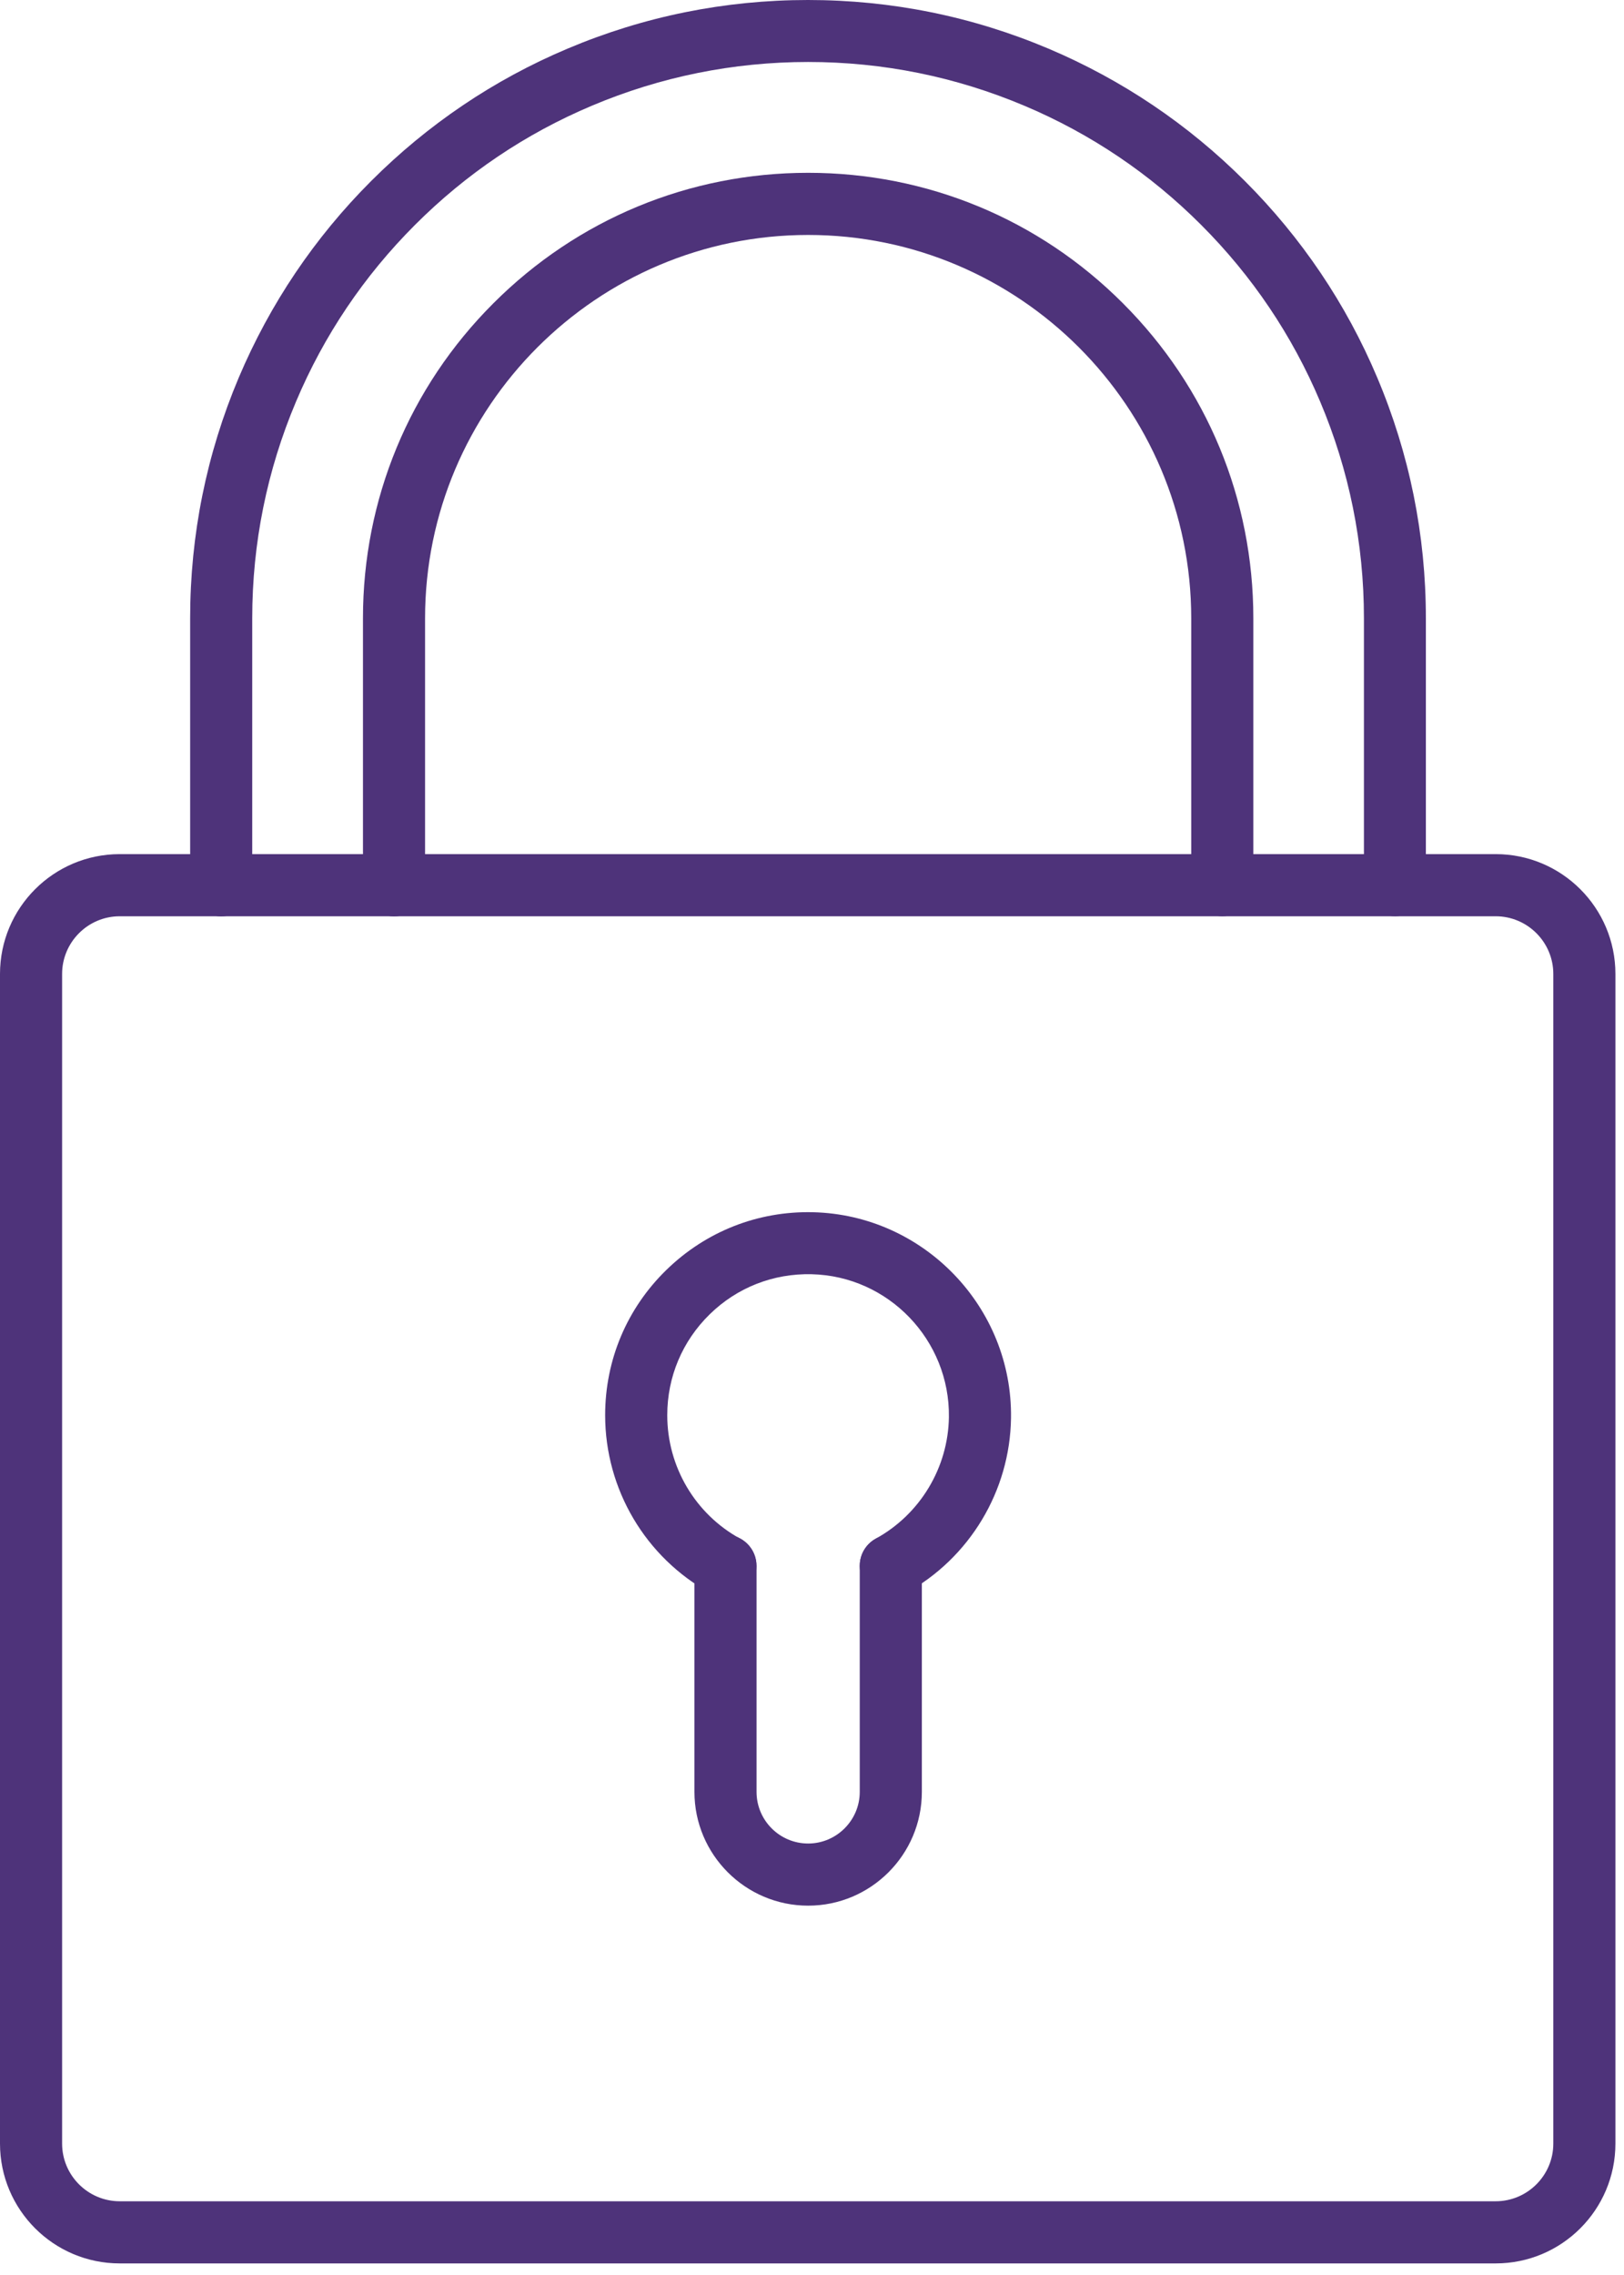
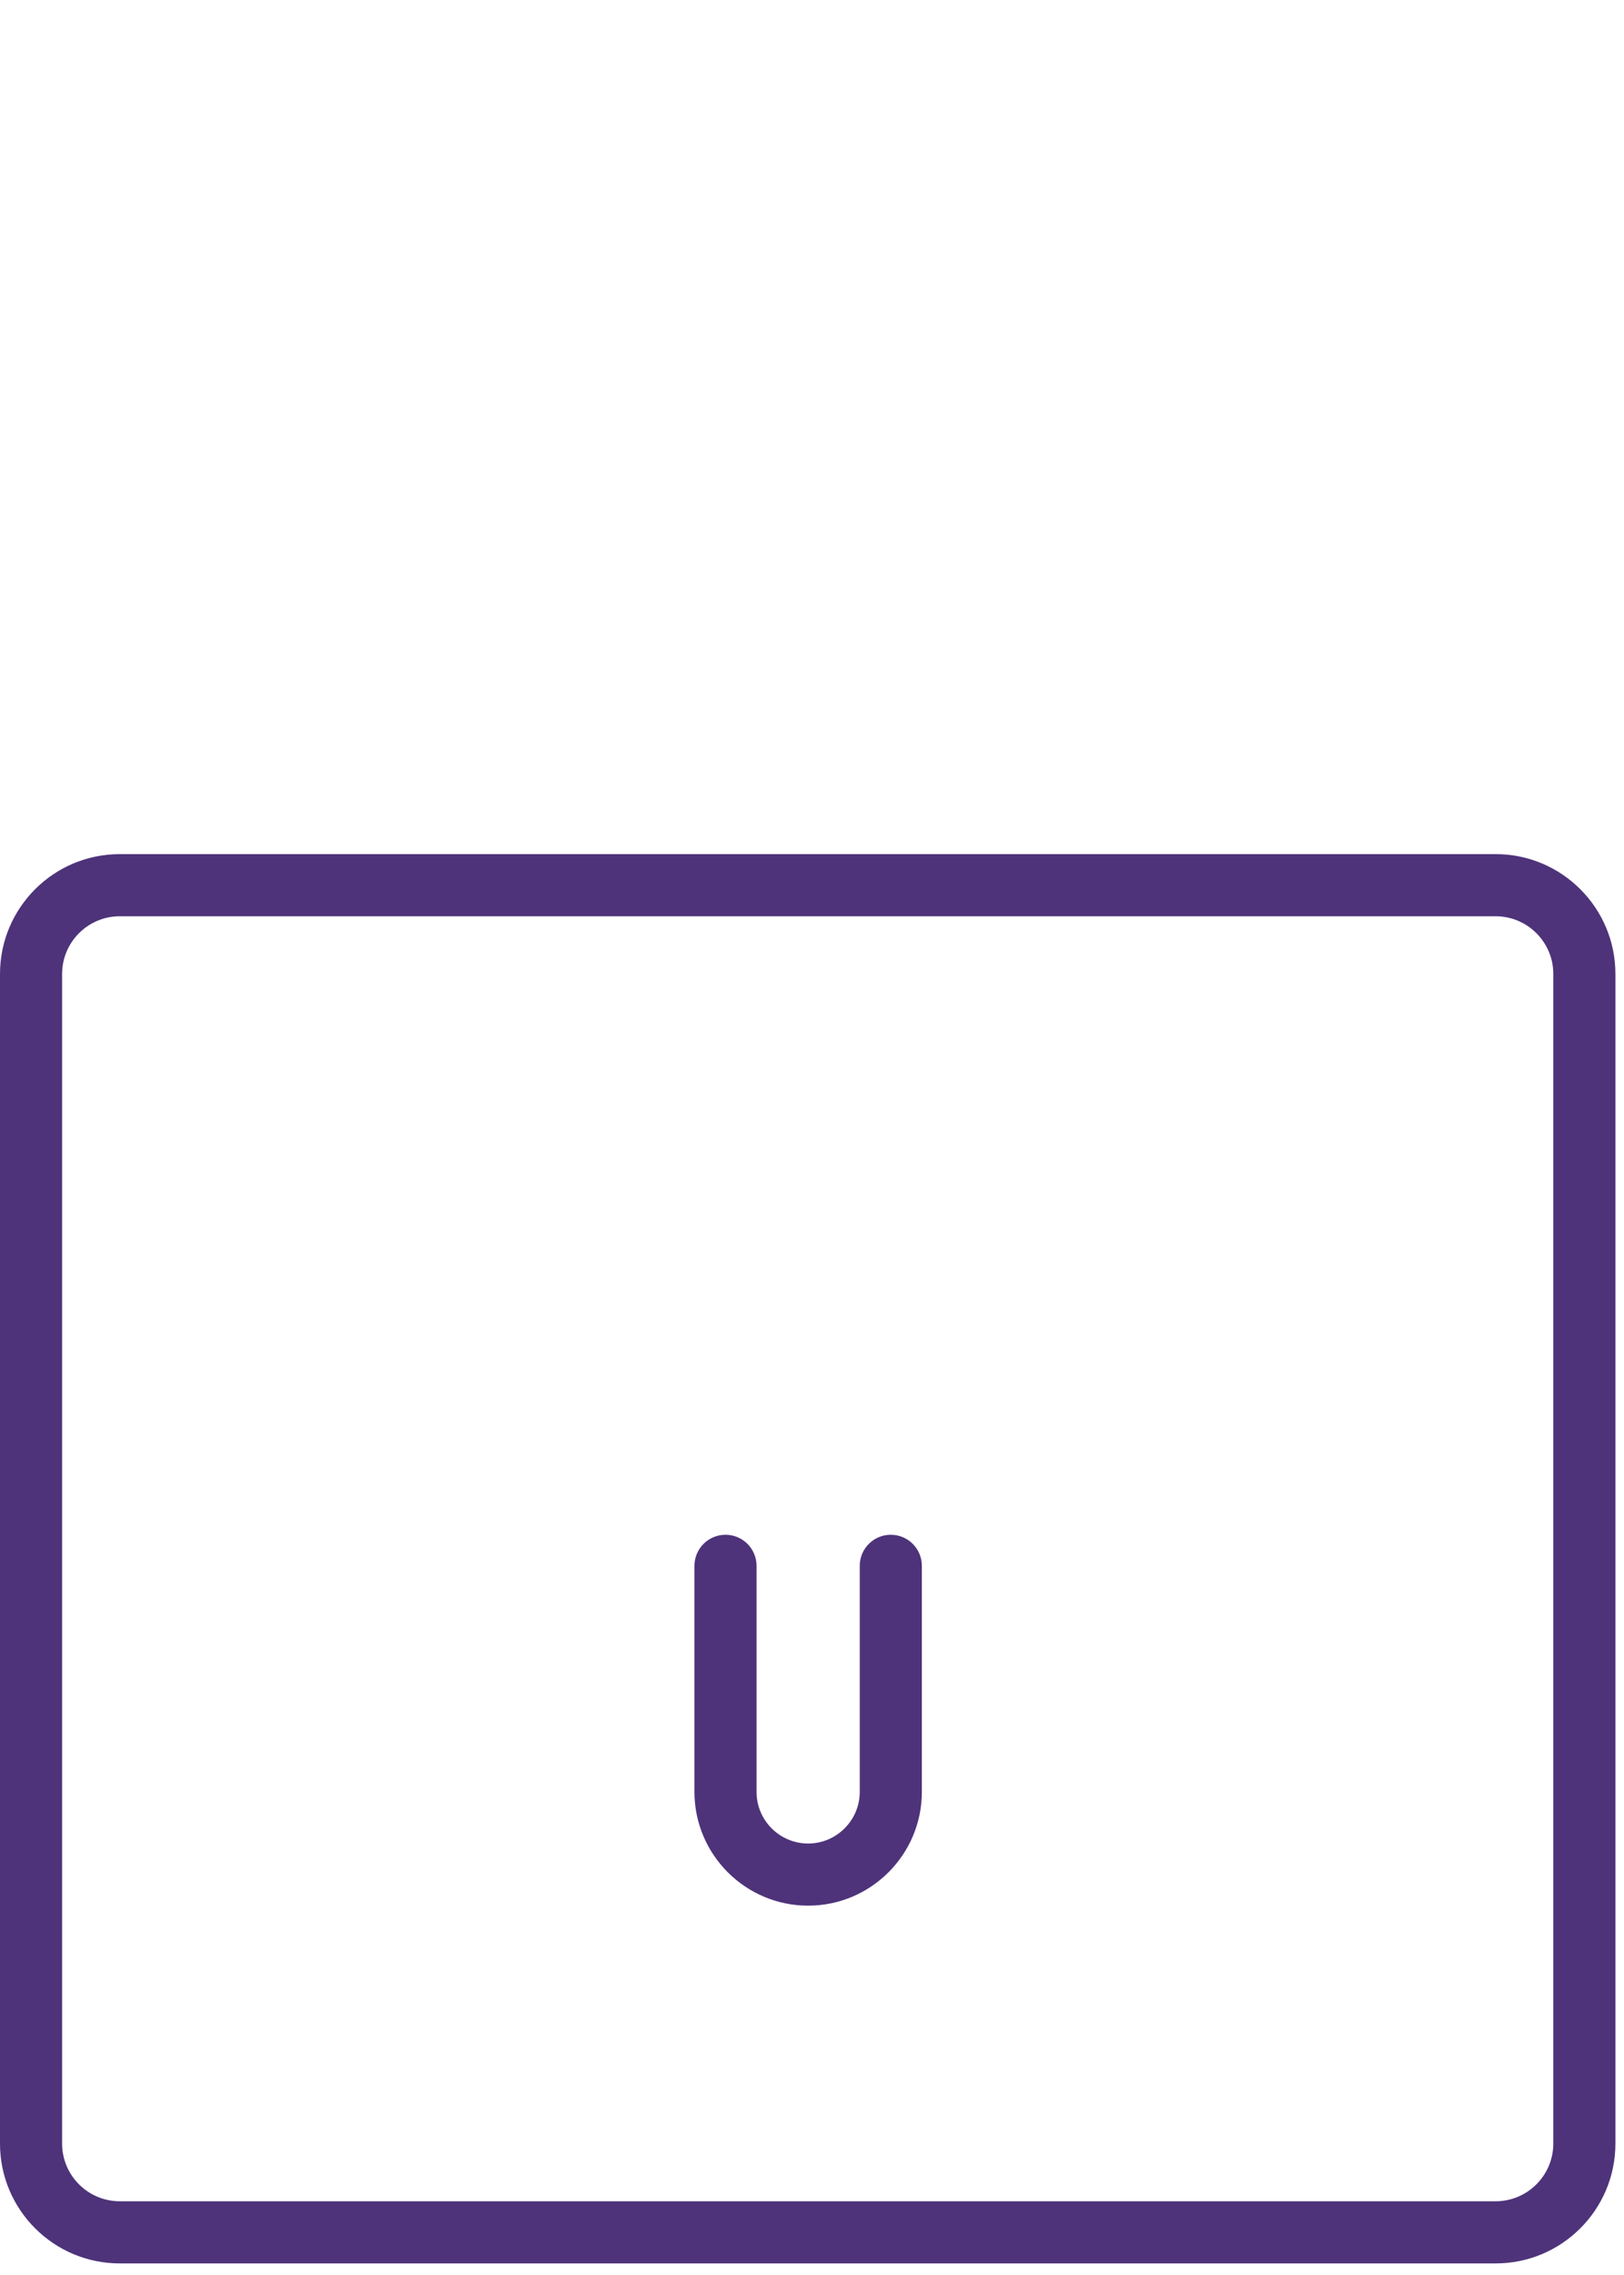
<svg xmlns="http://www.w3.org/2000/svg" width="70" height="98" viewBox="0 0 70 98" fill="none">
  <path d="M64.468 97.501H5.162C2.313 97.501 0 95.188 0 92.339V41.955C0 39.106 2.313 36.793 5.162 36.793H64.468C67.317 36.793 69.63 39.106 69.63 41.955V92.339C69.63 95.188 67.317 97.501 64.468 97.501ZM5.162 39.47C3.792 39.47 2.677 40.585 2.677 41.955V92.339C2.677 93.709 3.792 94.824 5.162 94.824H64.468C65.838 94.824 66.953 93.709 66.953 92.339V41.955C66.953 40.585 65.838 39.47 64.468 39.47H5.162Z" fill="#4E337A" />
-   <path d="M60.128 39.467C59.389 39.467 58.79 38.868 58.79 38.129V26.632C58.79 23.401 58.153 20.259 56.904 17.302C55.699 14.447 53.972 11.885 51.773 9.687C49.575 7.488 47.013 5.761 44.158 4.557C41.201 3.308 38.065 2.67 34.834 2.67C31.603 2.67 28.461 3.308 25.504 4.557C22.649 5.761 20.087 7.488 17.889 9.687C15.69 11.885 13.963 14.447 12.759 17.302C11.509 20.259 10.872 23.401 10.872 26.632V38.135C10.872 38.874 10.273 39.474 9.534 39.474C8.795 39.474 8.196 38.874 8.196 38.135V26.632C8.196 23.038 8.903 19.552 10.292 16.264C11.637 13.09 13.555 10.241 15.996 7.8C18.437 5.36 21.285 3.435 24.459 2.097C27.748 0.707 31.24 0 34.828 0C38.422 0 41.908 0.707 45.197 2.097C48.37 3.441 51.219 5.36 53.66 7.8C56.1 10.241 58.025 13.09 59.363 16.264C60.753 19.552 61.46 23.044 61.46 26.632V38.135C61.466 38.868 60.867 39.467 60.128 39.467Z" fill="#4E337A" />
-   <path d="M52.684 39.468C51.945 39.468 51.346 38.869 51.346 38.13V26.633C51.346 17.526 43.934 10.121 34.834 10.121C25.727 10.121 18.322 17.533 18.322 26.633V38.136C18.322 38.875 17.723 39.474 16.984 39.474C16.244 39.474 15.645 38.875 15.645 38.136V26.633C15.645 21.509 17.64 16.685 21.266 13.065C24.892 9.439 29.71 7.444 34.834 7.444C39.958 7.444 44.782 9.439 48.402 13.065C52.028 16.691 54.023 21.509 54.023 26.633V38.136C54.023 38.869 53.424 39.468 52.684 39.468Z" fill="#4E337A" />
-   <path d="M38.397 68.789C37.925 68.789 37.466 68.54 37.224 68.094C36.867 67.444 37.103 66.635 37.753 66.278C39.665 65.226 40.869 63.219 40.901 61.046C40.946 57.726 38.295 54.966 34.981 54.89C33.33 54.851 31.769 55.463 30.59 56.617C29.411 57.77 28.761 59.312 28.761 60.963C28.761 63.181 29.965 65.22 31.909 66.284C32.559 66.641 32.795 67.457 32.438 68.101C32.081 68.751 31.265 68.986 30.622 68.629C27.824 67.094 26.084 64.156 26.084 60.963C26.084 58.586 27.021 56.362 28.723 54.705C30.424 53.048 32.667 52.162 35.044 52.219C39.818 52.334 43.648 56.311 43.578 61.09C43.533 64.226 41.793 67.119 39.04 68.629C38.836 68.731 38.62 68.789 38.397 68.789Z" fill="#4E337A" />
  <path d="M34.834 82.09C32.132 82.09 29.933 79.891 29.933 77.189V67.452C29.933 66.712 30.532 66.113 31.272 66.113C32.011 66.113 32.61 66.712 32.61 67.452V77.189C32.61 78.419 33.61 79.413 34.834 79.413C36.058 79.413 37.058 78.413 37.058 77.189V67.452C37.058 66.712 37.657 66.113 38.396 66.113C39.136 66.113 39.735 66.712 39.735 67.452V77.189C39.735 79.891 37.536 82.09 34.834 82.09Z" fill="#4E337A" />
</svg>